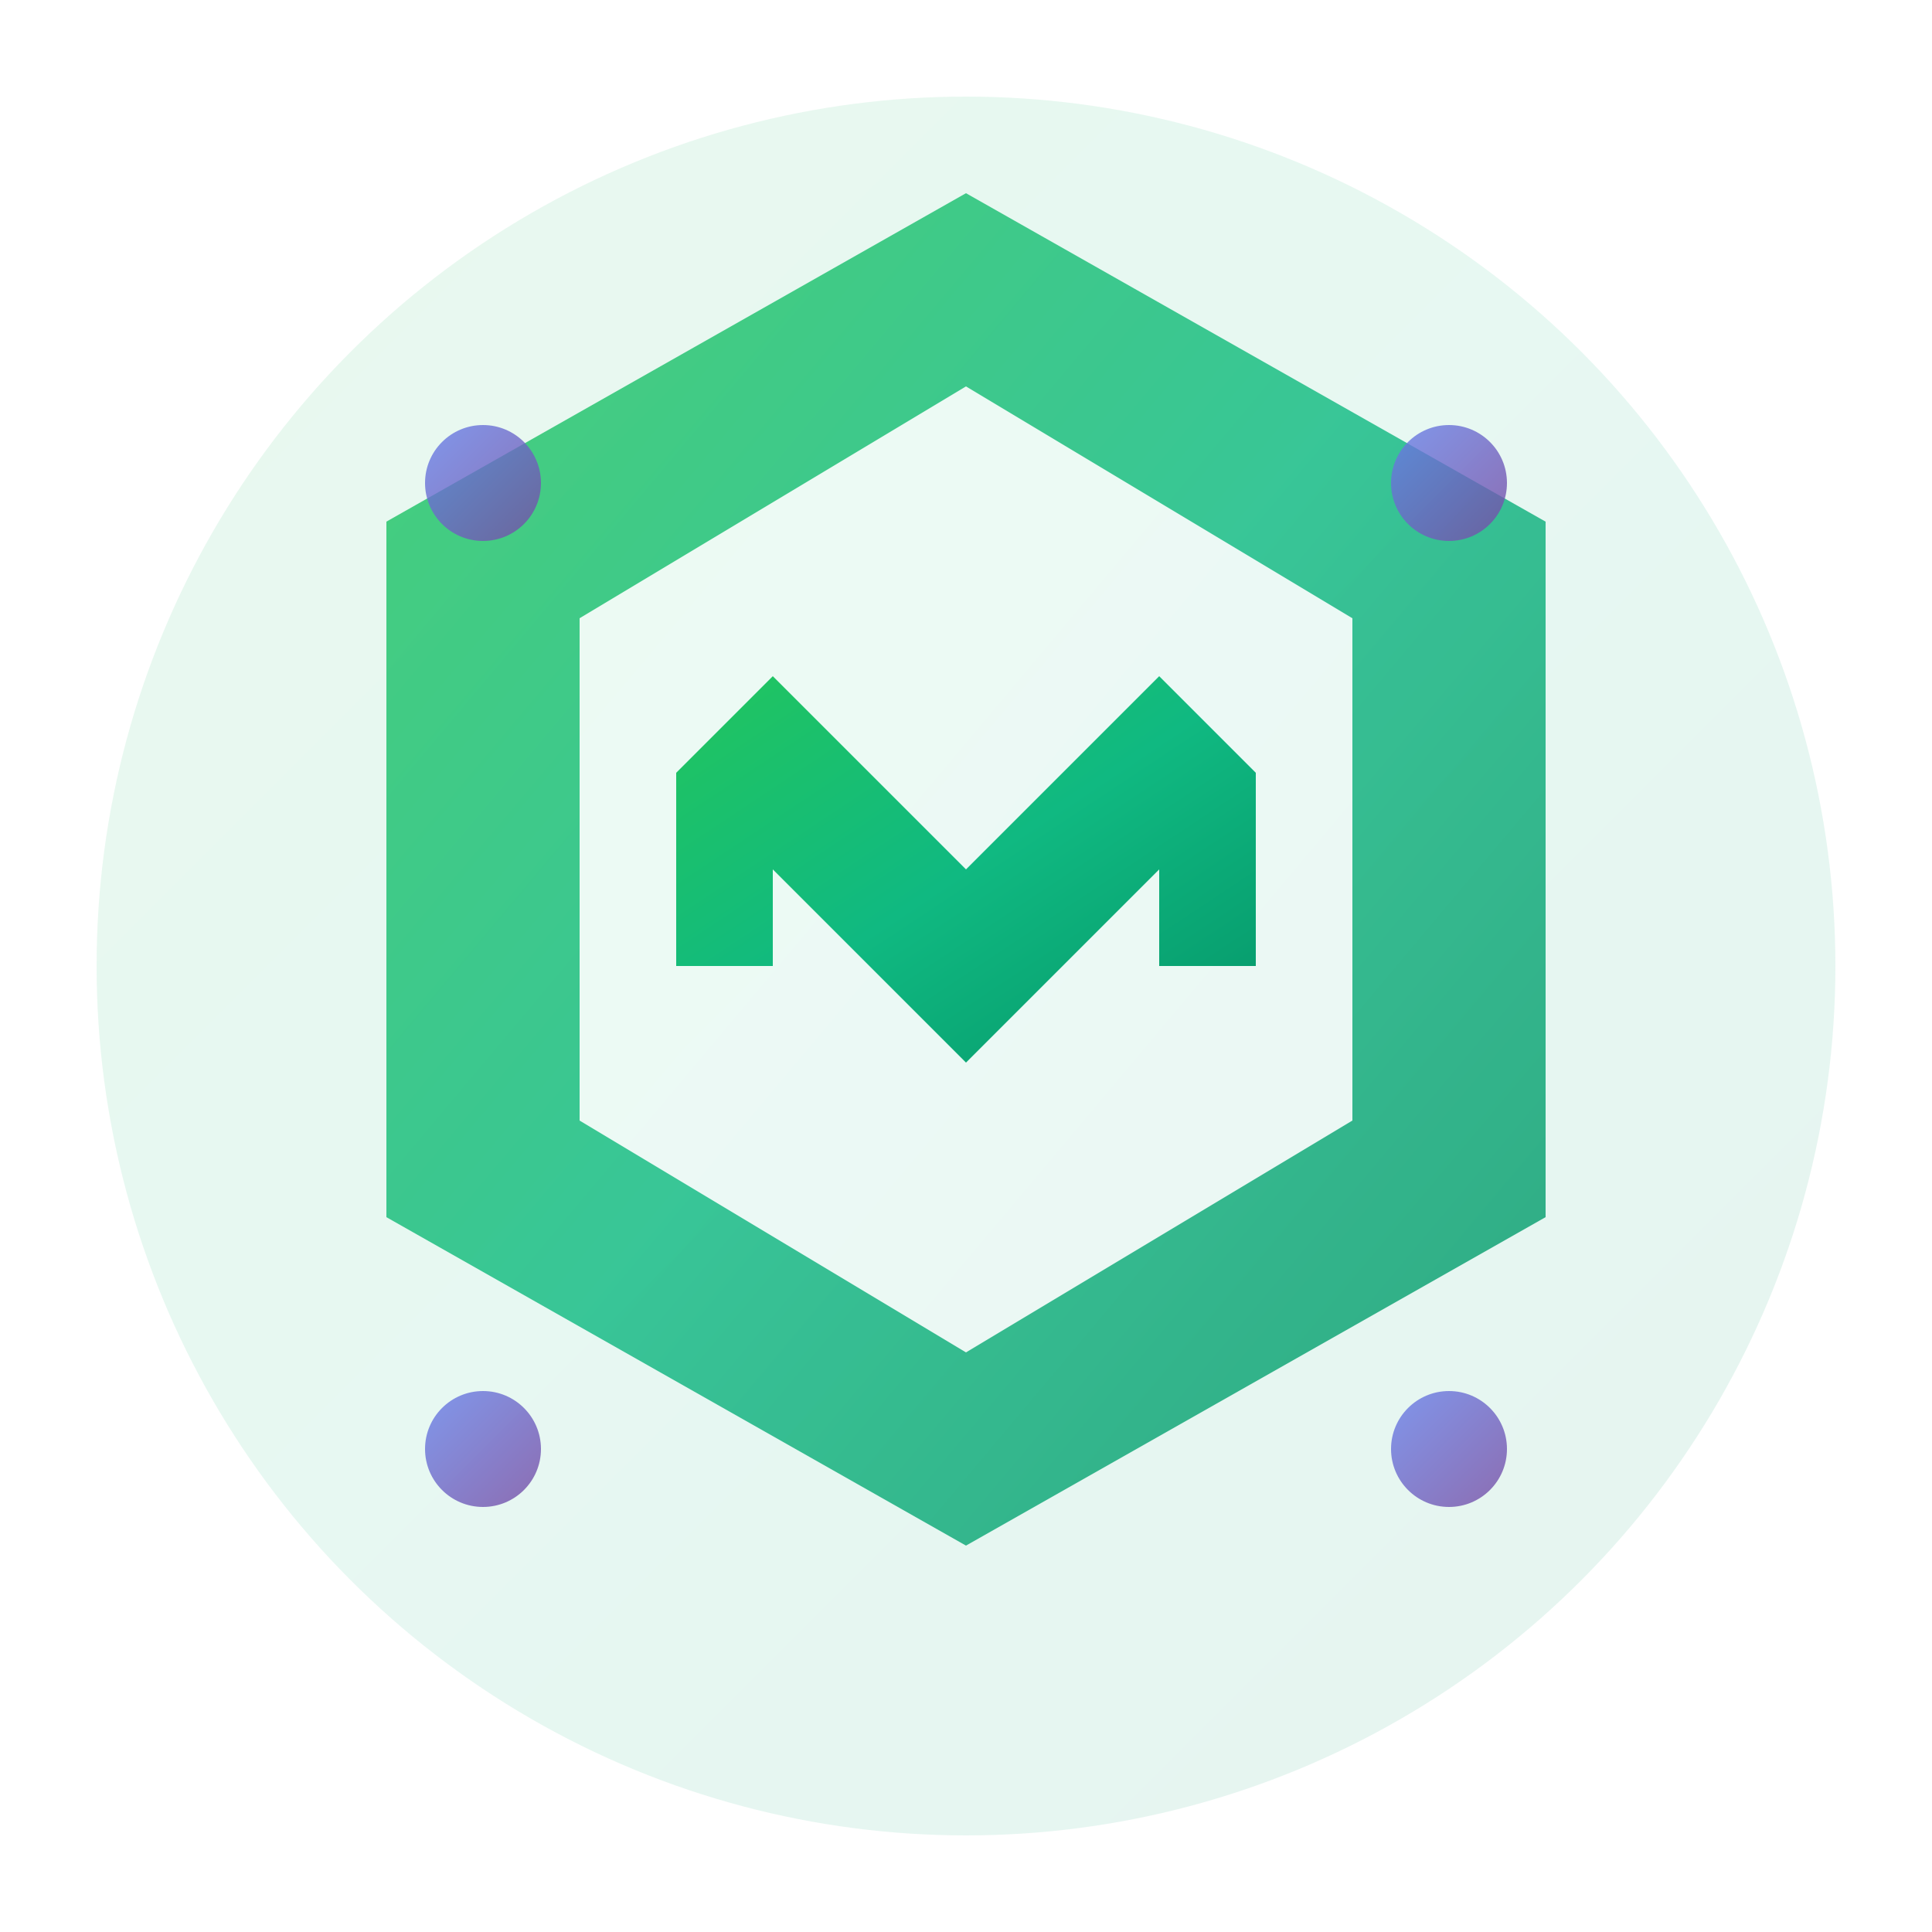
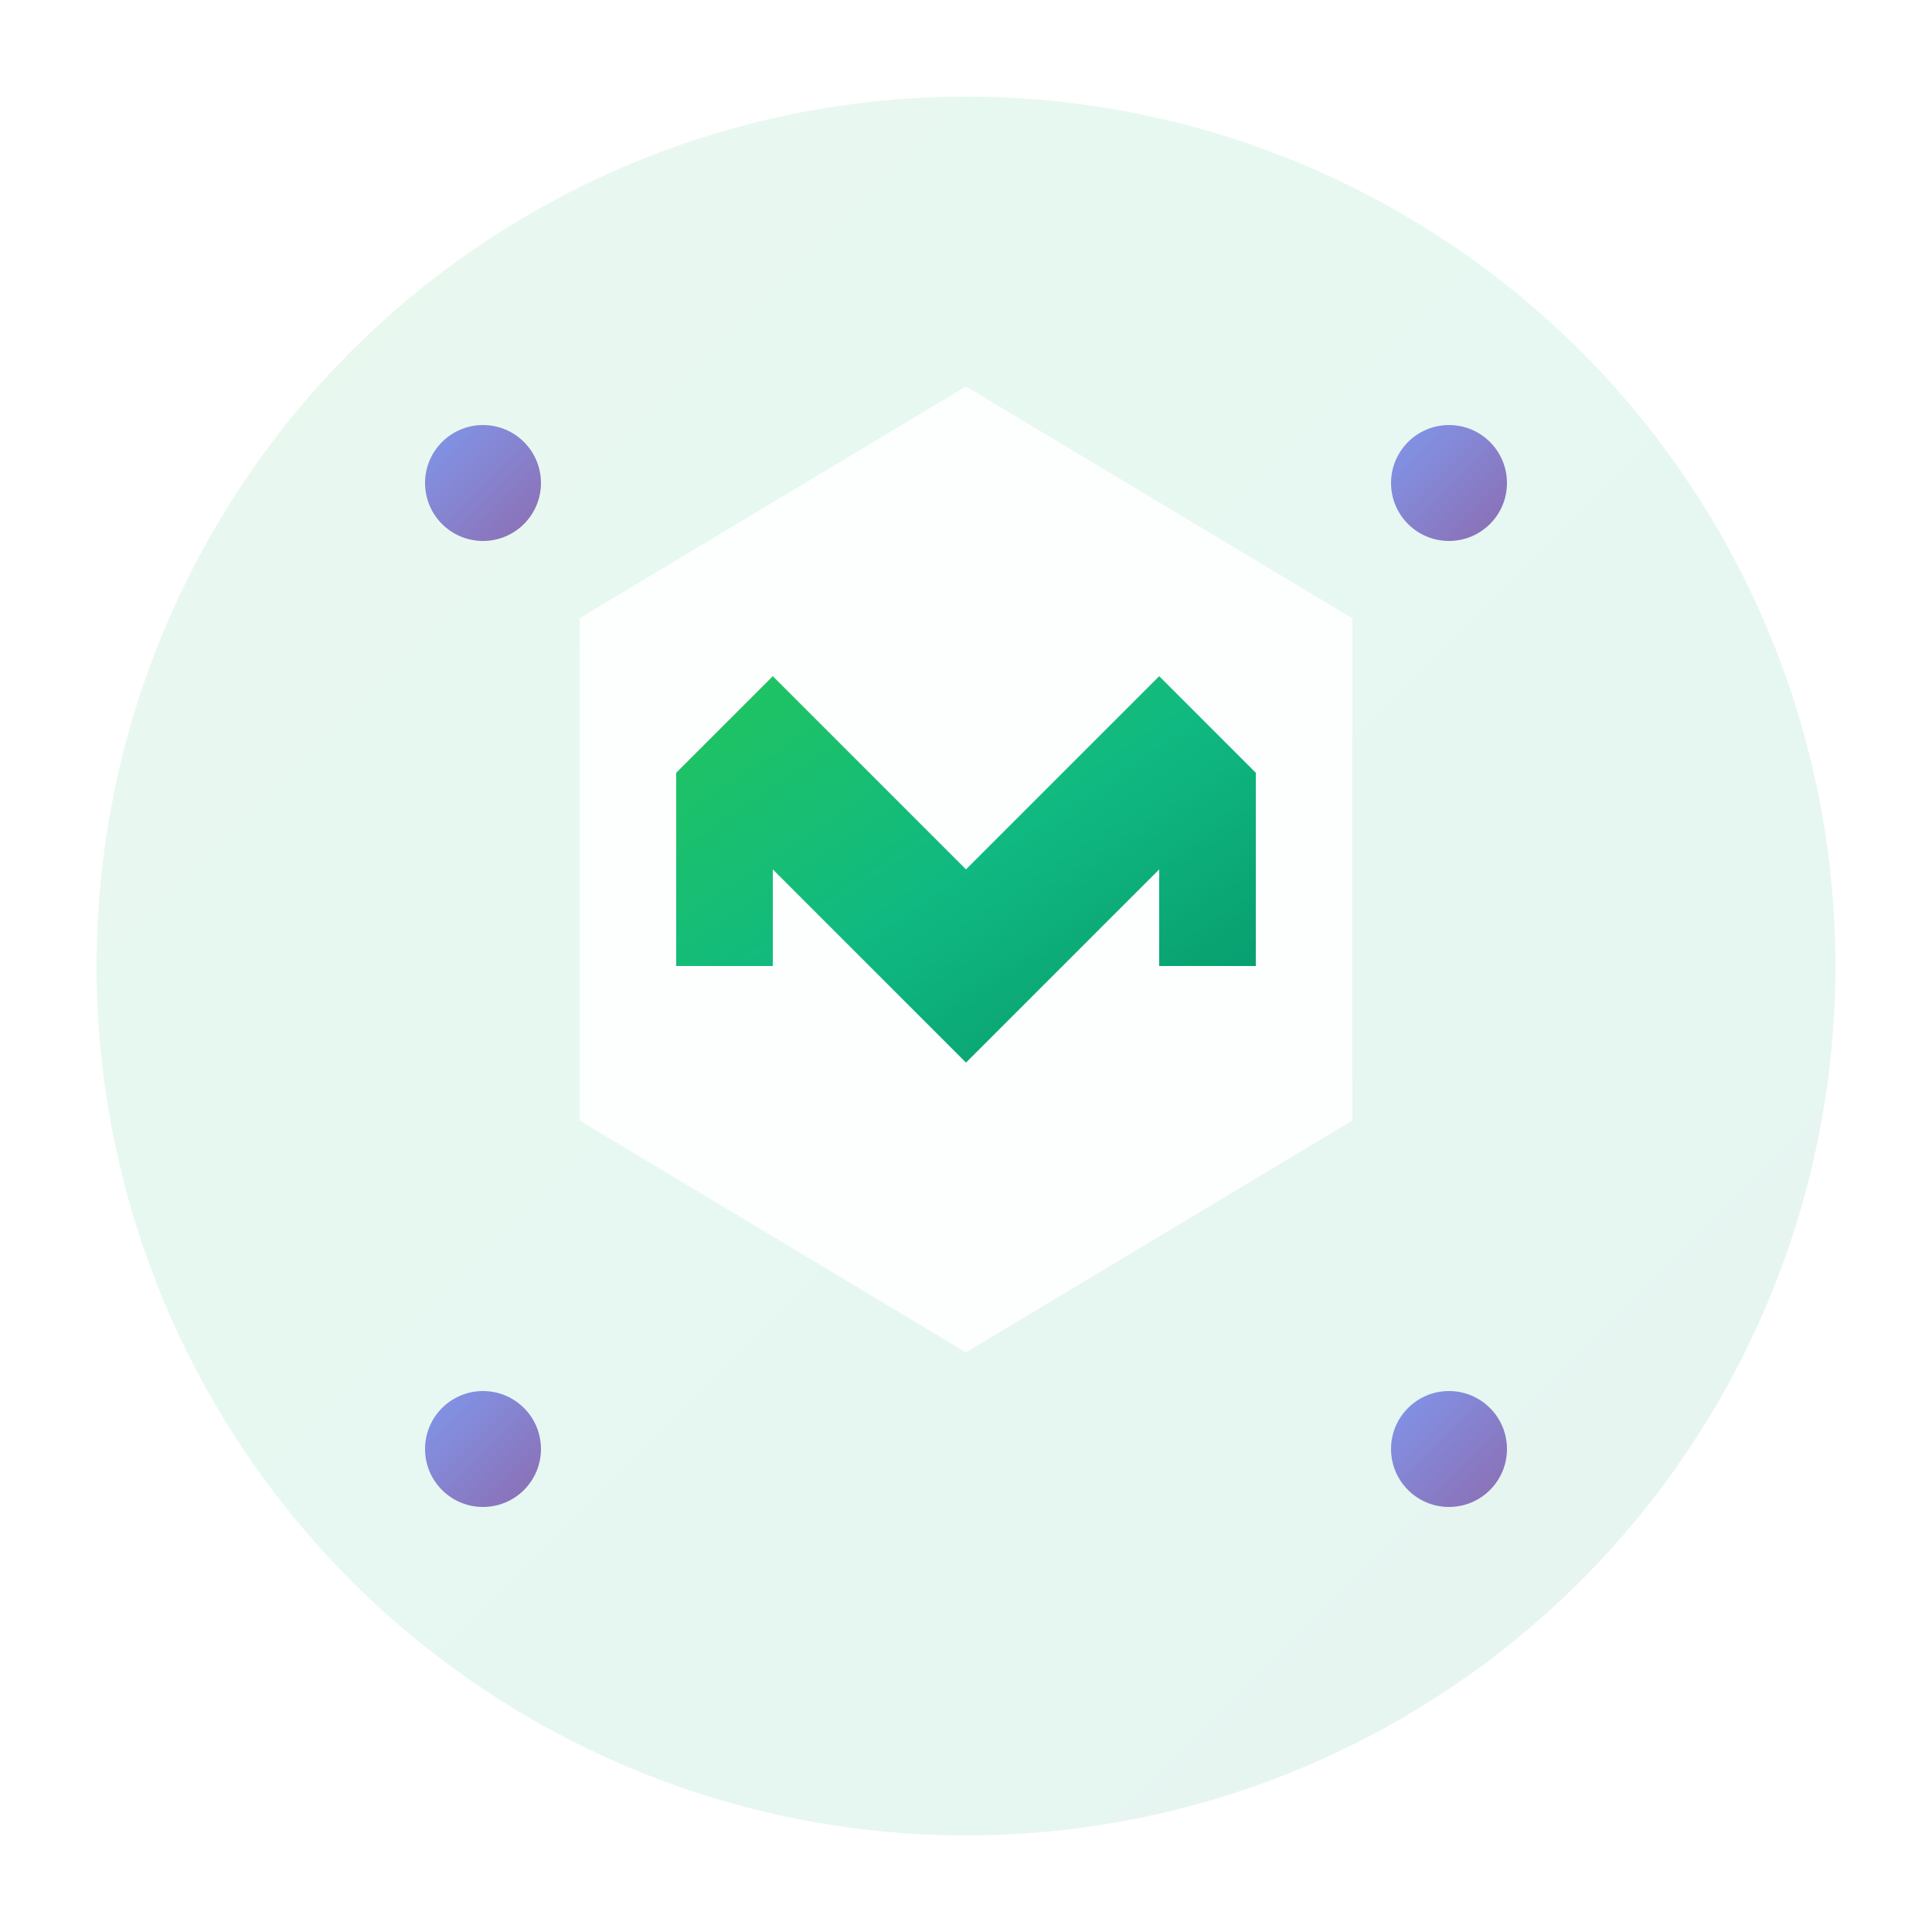
<svg xmlns="http://www.w3.org/2000/svg" viewBox="0 0 100 100">
  <defs>
    <linearGradient id="grad1" x1="0%" y1="0%" x2="100%" y2="100%">
      <stop offset="0%" style="stop-color:#22c55e;stop-opacity:1" />
      <stop offset="50%" style="stop-color:#10b981;stop-opacity:1" />
      <stop offset="100%" style="stop-color:#059669;stop-opacity:1" />
    </linearGradient>
    <linearGradient id="grad2" x1="0%" y1="0%" x2="100%" y2="100%">
      <stop offset="0%" style="stop-color:#667eea;stop-opacity:1" />
      <stop offset="100%" style="stop-color:#764ba2;stop-opacity:1" />
    </linearGradient>
    <filter id="glow">
      <feGaussianBlur stdDeviation="3" result="coloredBlur" />
      <feMerge>
        <feMergeNode in="coloredBlur" />
        <feMergeNode in="SourceGraphic" />
      </feMerge>
    </filter>
  </defs>
  <circle cx="50" cy="50" r="45" fill="url(#grad1)" opacity="0.1" />
-   <path d="M50 10 L80 27 L80 63 L50 80 L20 63 L20 27 Z" fill="url(#grad1)" filter="url(#glow)" opacity="0.9" />
-   <path d="M50 20 L70 32 L70 58 L50 70 L30 58 L30 32 Z" fill="white" opacity="0.9" />
+   <path d="M50 20 L70 32 L70 58 L50 70 L30 58 L30 32 " fill="white" opacity="0.9" />
  <path d="M35 50 L35 40 L40 35 L50 45 L60 35 L65 40 L65 50 L60 50 L60 45 L50 55 L40 45 L40 50 Z" fill="url(#grad1)" />
  <circle cx="25" cy="25" r="3" fill="url(#grad2)" opacity="0.8" />
  <circle cx="75" cy="25" r="3" fill="url(#grad2)" opacity="0.8" />
  <circle cx="75" cy="75" r="3" fill="url(#grad2)" opacity="0.8" />
  <circle cx="25" cy="75" r="3" fill="url(#grad2)" opacity="0.8" />
</svg>